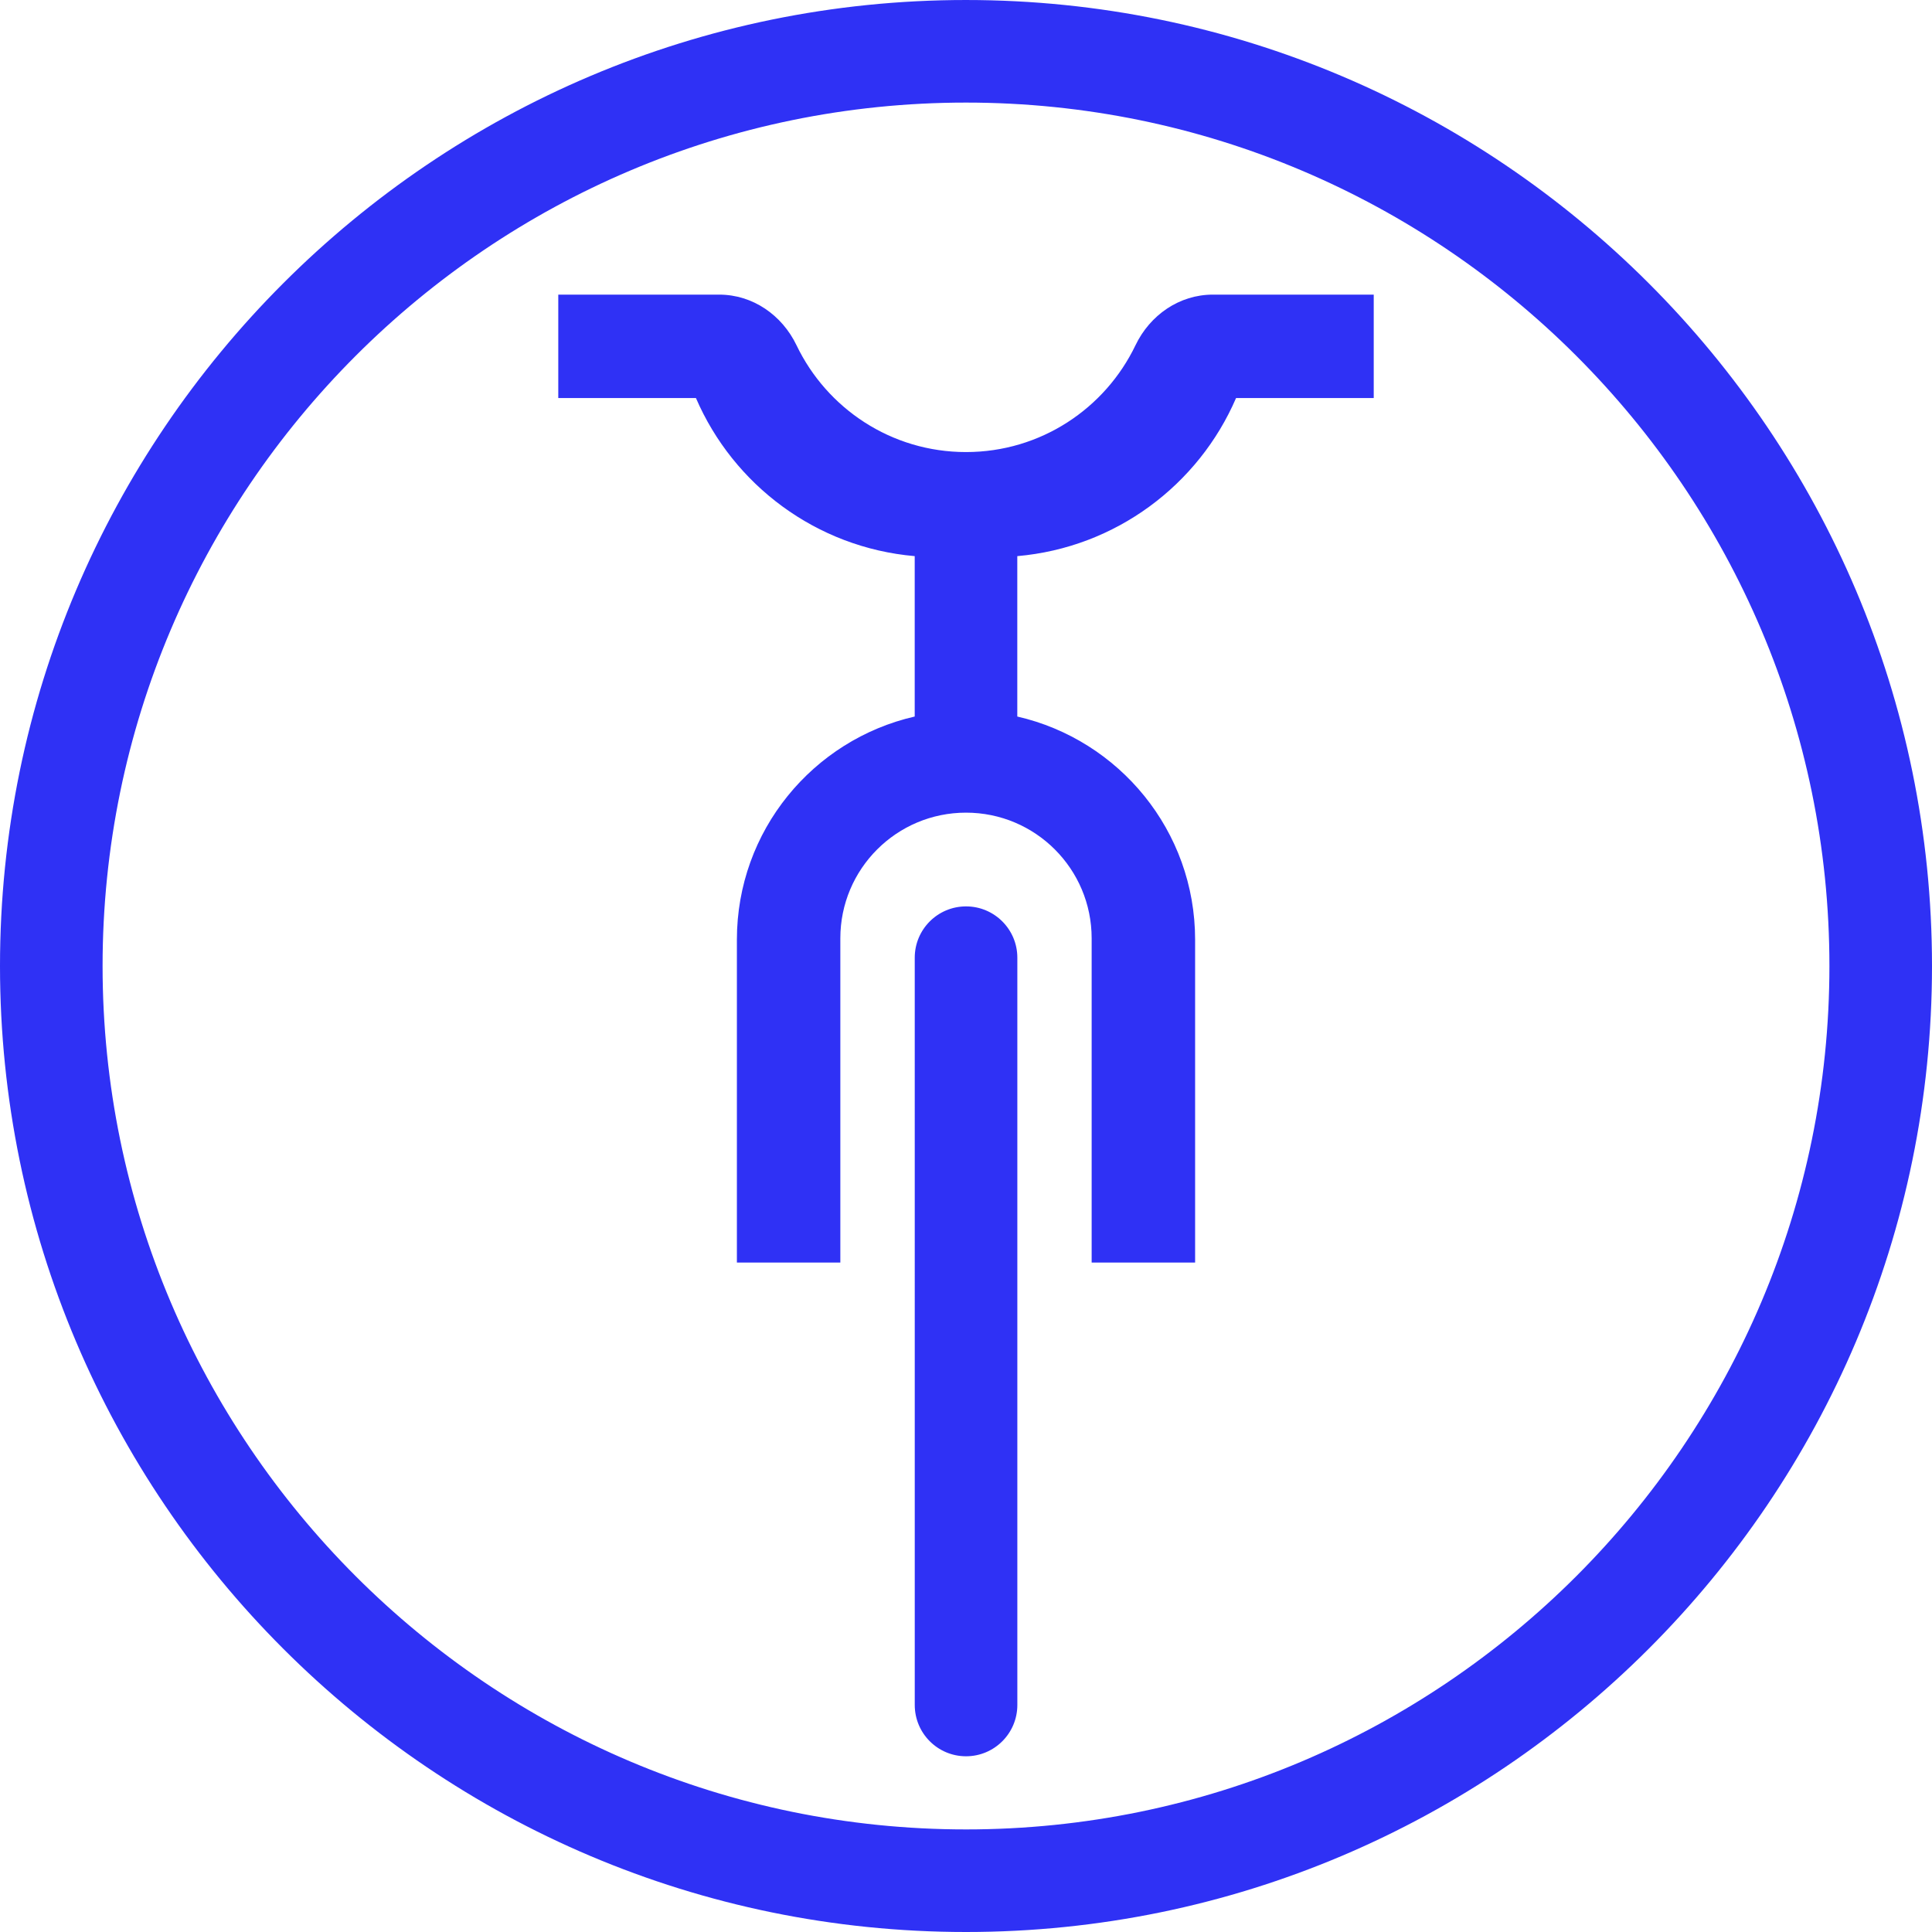
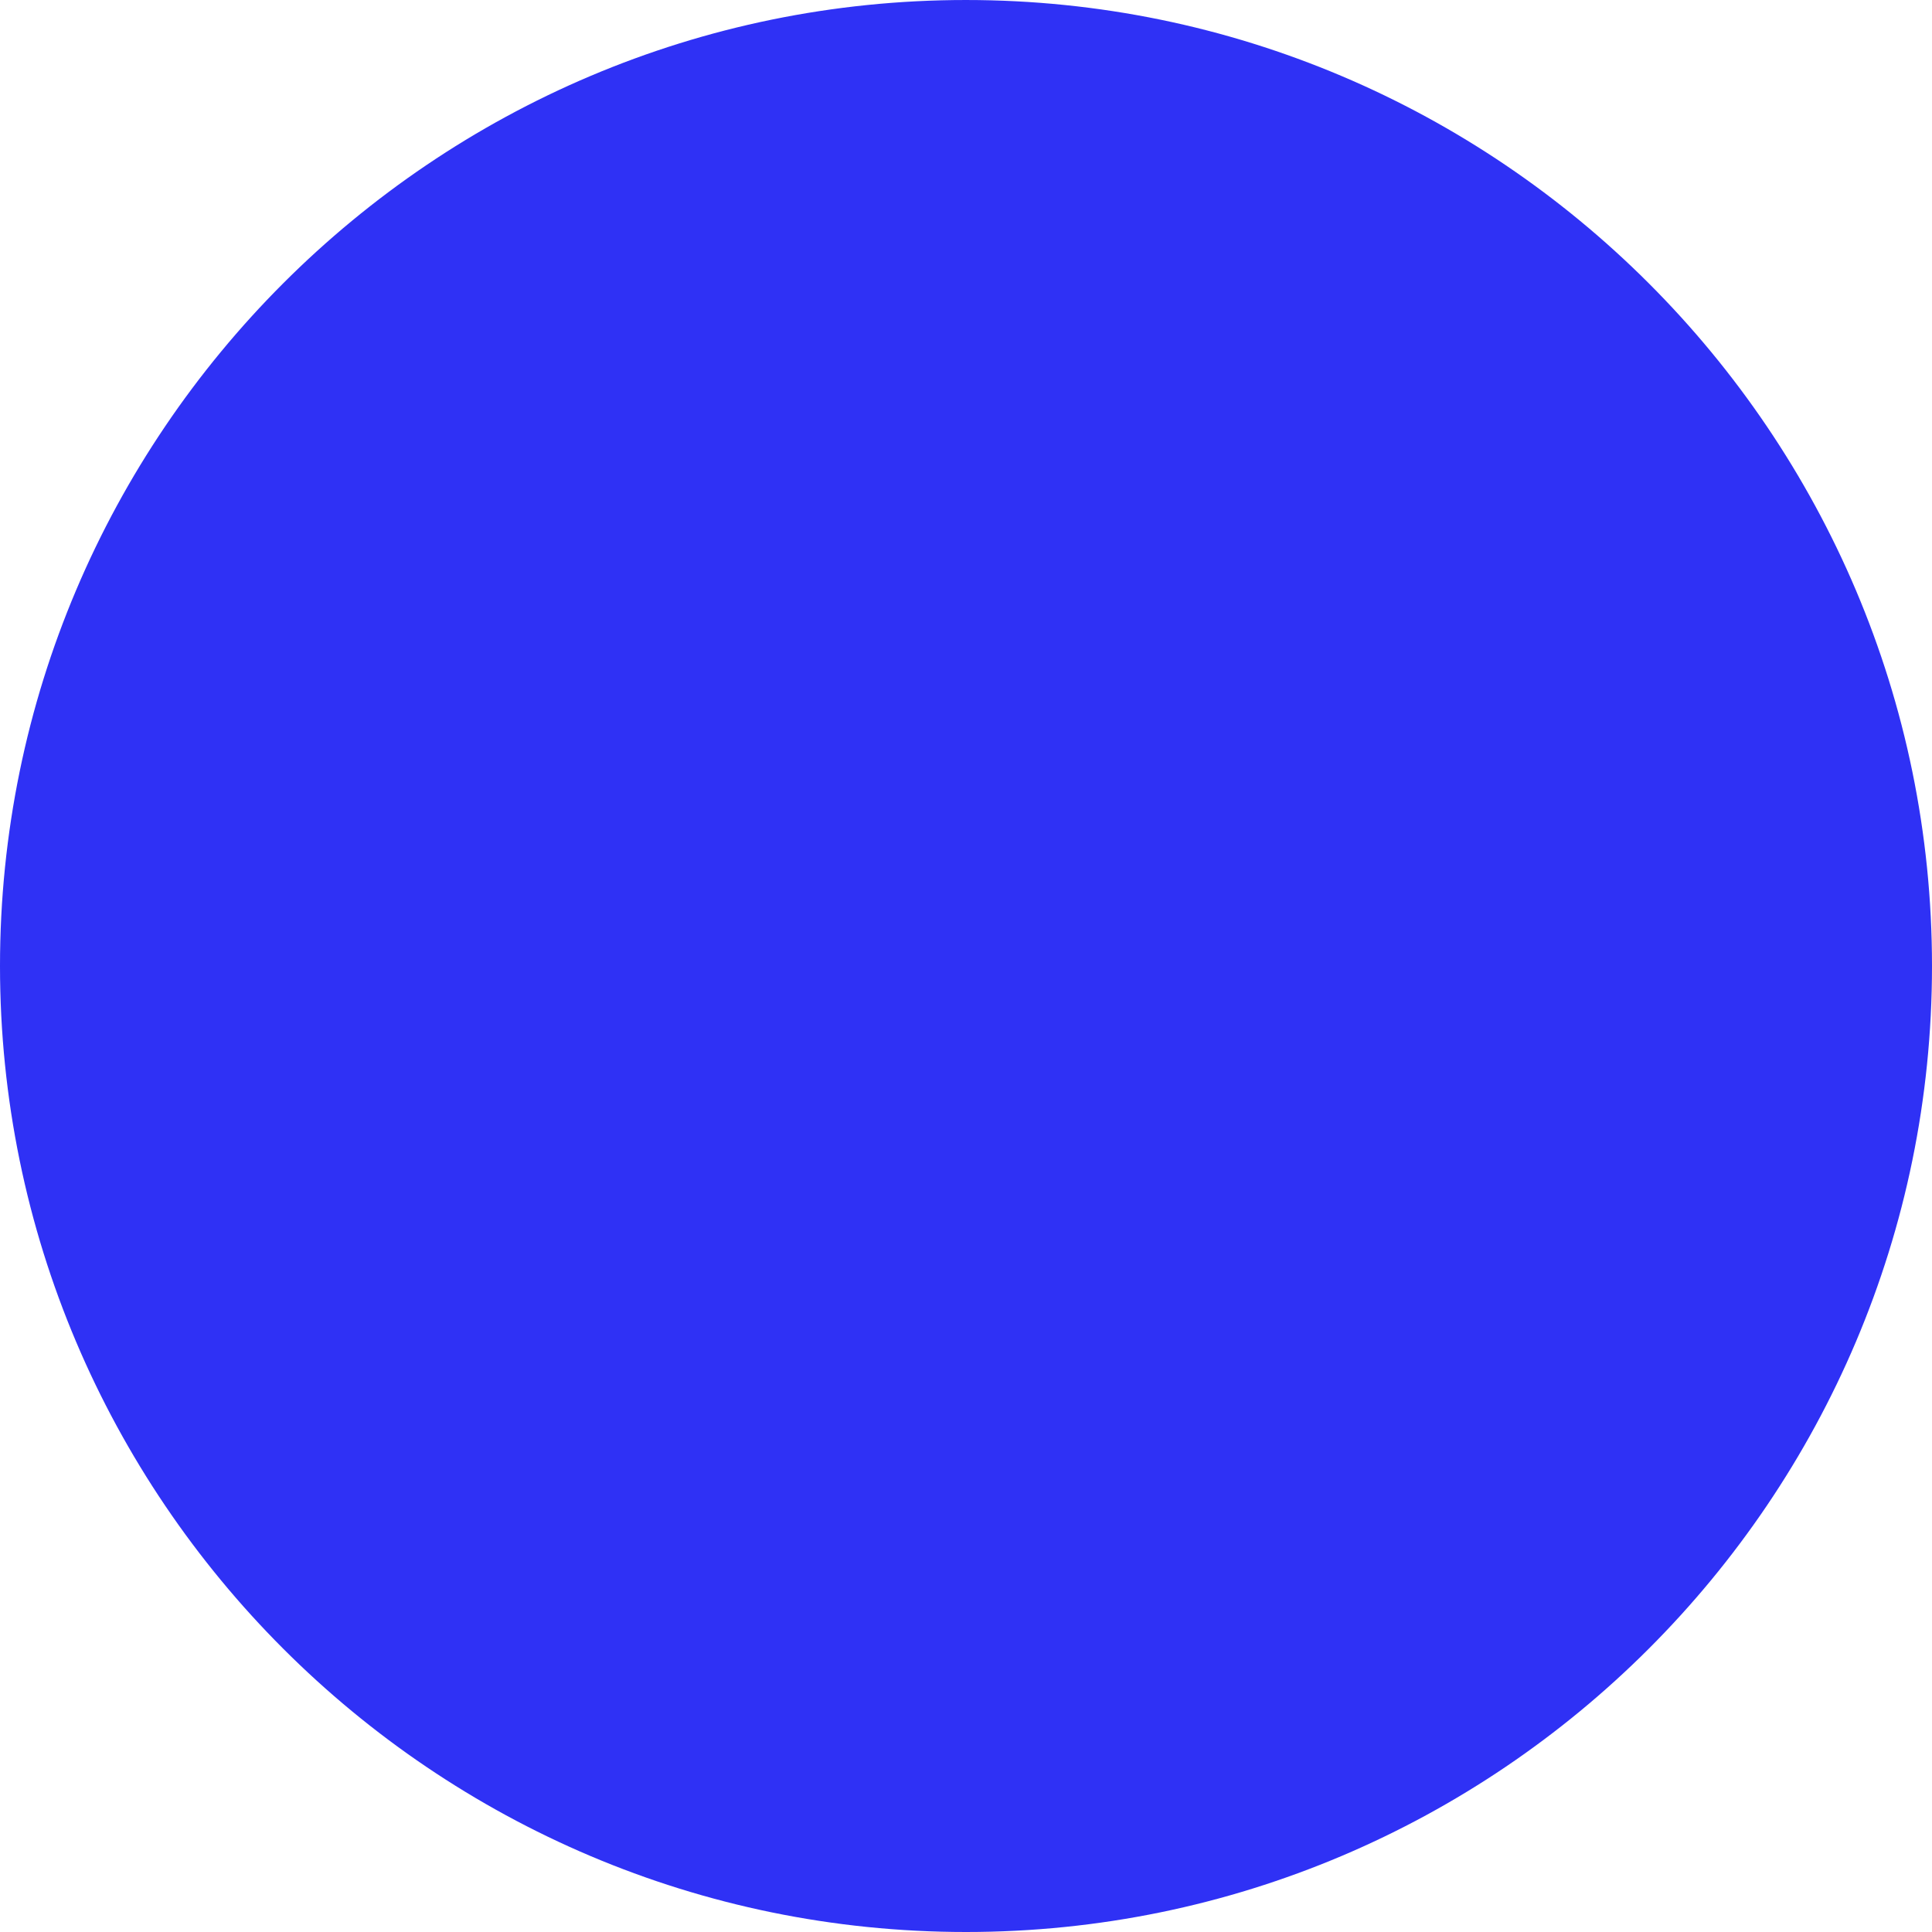
<svg xmlns="http://www.w3.org/2000/svg" xml:space="preserve" width="84.667mm" height="84.667mm" version="1.1" style="shape-rendering:geometricPrecision; text-rendering:geometricPrecision; image-rendering:optimizeQuality; fill-rule:evenodd; clip-rule:evenodd" viewBox="0 0 8466.68 8466.66">
  <defs>
    <style type="text/css">
   
    .fil0 {fill:#2F31F5;fill-rule:nonzero}
   
  </style>
  </defs>
  <g id="Layer_x0020_1">
-     <path class="fil0" d="M4233.34 8017.11c-2086.39,0 -3783.78,-1697.41 -3783.78,-3783.8 0,-2086.35 1697.39,-3783.76 3783.78,-3783.76 2086.39,0 3783.78,1697.41 3783.78,3783.82 0,2086.33 -1697.39,3783.74 -3783.78,3783.74zm1277.47 -6726l-195.43 0c-147.19,0 -275.65,89.32 -339.34,222 -132.81,276.74 -415.13,467.96 -742.72,467.96 -327.53,0 -609.83,-191.22 -742.64,-467.96 -63.71,-132.68 -192.17,-222 -339.36,-222l-195.48 0 -509.28 0 0 453.14 603.24 0c164.19,380.87 527.44,655.46 958.77,692.89l0 702.92c-446.09,102.15 -779.26,500.73 -779.26,977.88l0 1414.98 453.32 0 0 -1420.92c0,-304.16 246.54,-550.69 550.69,-550.69 304.21,0 550.67,246.53 550.67,550.69l0 1420.92 453.39 0 0 -1414.98c0,-477.1 -333.14,-875.66 -779.26,-977.88l0 -702.92c431.23,-37.5 794.47,-311.95 958.65,-692.7l603.39 -0.06 0 -453.07 -509.35 0 0 -0.2zm-1277.29 2681c-124.19,0 -224.8,100.63 -224.8,224.75l0.05 3274.89c0,124.2 100.56,224.83 224.75,224.83 124.19,0 224.8,-100.63 224.8,-224.83l0 -3274.89c0,-124.12 -100.61,-224.75 -224.8,-224.75zm-0.18 -3972.11c-2334.24,0 -4233.34,1899.03 -4233.34,4233.31 0,2334.34 1899.1,4233.35 4233.34,4233.35 2334.24,0 4233.34,-1899.01 4233.34,-4233.29 0,-2334.27 -1899.1,-4233.37 -4233.34,-4233.37z" />
+     <path class="fil0" d="M4233.34 8017.11zm1277.47 -6726l-195.43 0c-147.19,0 -275.65,89.32 -339.34,222 -132.81,276.74 -415.13,467.96 -742.72,467.96 -327.53,0 -609.83,-191.22 -742.64,-467.96 -63.71,-132.68 -192.17,-222 -339.36,-222l-195.48 0 -509.28 0 0 453.14 603.24 0c164.19,380.87 527.44,655.46 958.77,692.89l0 702.92c-446.09,102.15 -779.26,500.73 -779.26,977.88l0 1414.98 453.32 0 0 -1420.92c0,-304.16 246.54,-550.69 550.69,-550.69 304.21,0 550.67,246.53 550.67,550.69l0 1420.92 453.39 0 0 -1414.98c0,-477.1 -333.14,-875.66 -779.26,-977.88l0 -702.92c431.23,-37.5 794.47,-311.95 958.65,-692.7l603.39 -0.06 0 -453.07 -509.35 0 0 -0.2zm-1277.29 2681c-124.19,0 -224.8,100.63 -224.8,224.75l0.05 3274.89c0,124.2 100.56,224.83 224.75,224.83 124.19,0 224.8,-100.63 224.8,-224.83l0 -3274.89c0,-124.12 -100.61,-224.75 -224.8,-224.75zm-0.18 -3972.11c-2334.24,0 -4233.34,1899.03 -4233.34,4233.31 0,2334.34 1899.1,4233.35 4233.34,4233.35 2334.24,0 4233.34,-1899.01 4233.34,-4233.29 0,-2334.27 -1899.1,-4233.37 -4233.34,-4233.37z" />
  </g>
</svg>